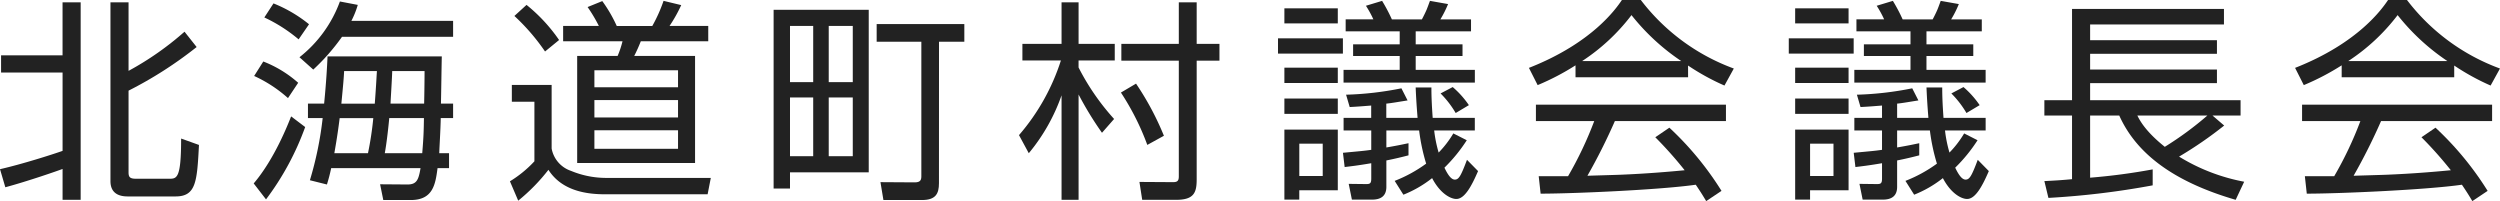
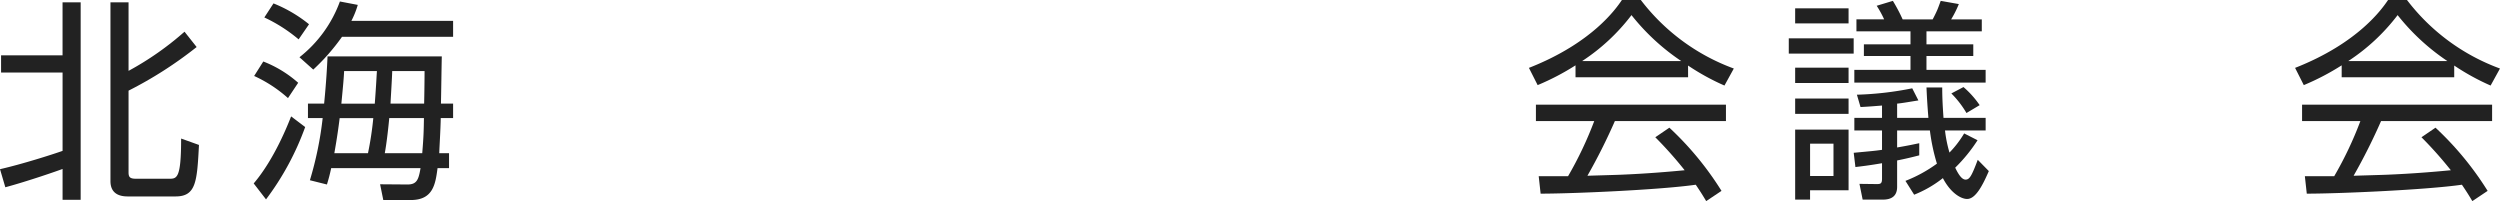
<svg xmlns="http://www.w3.org/2000/svg" id="レイヤー_1" data-name="レイヤー 1" width="149.185mm" height="12mm" viewBox="0 0 422.887 34.016">
  <defs>
    <style>.cls-1{isolation:isolate;}.cls-2{fill:#222;}</style>
  </defs>
  <g id="北海道町村議会議長会" class="cls-1">
    <g class="cls-1">
      <path class="cls-2" d="M1.056,37c3.78-.863,8.855-2.483,10.583-3.095V20.656H1.236V17.741h10.4V8.778H14.7v33.4H11.639V36.963c-.756.287-5.795,2.052-9.683,3.095ZM22.8,8.778v11.59a50.712,50.712,0,0,0,9.466-6.623l2.052,2.592A67.45,67.45,0,0,1,22.8,23.716V37.538c0,.828.252,1.08,1.3,1.08h5.542c1.333,0,2.052,0,2.052-6.8L34.712,32.9c-.324,6.155-.468,8.711-3.959,8.711H22.8c-.792,0-3.06,0-3.06-2.591V8.778Z" transform="translate(-1.056 -8.382)" />
      <path class="cls-2" d="M43.969,39.41C47.5,35.271,49.8,29.331,50.3,28.071l2.376,1.8a46.538,46.538,0,0,1-6.623,12.238Zm5.8-14.434a22.666,22.666,0,0,0-5.724-3.743l1.548-2.448a19.511,19.511,0,0,1,5.9,3.6Zm1.8-9.935a26.055,26.055,0,0,0-5.8-3.707l1.548-2.376a23.224,23.224,0,0,1,6.011,3.527Zm.143,3.024a21.286,21.286,0,0,0,6.84-9.431l3.023.576a14.891,14.891,0,0,1-1.08,2.7H77.7v2.7H58.906a35.547,35.547,0,0,1-4.859,5.543Zm5.364,18.753a28.432,28.432,0,0,1-.72,2.772l-2.88-.72a58.737,58.737,0,0,0,2.16-10.511H53.147V25.912h2.736c.36-3.672.5-6.227.576-7.991H75.788c-.035,1.151-.108,6.731-.144,7.991H77.7v2.447H75.609c-.036,2.052-.217,4.752-.252,5.94h1.655v2.519H75.069c-.36,2.736-.756,5.4-4.536,5.4H65.89l-.54-2.664,4.643.036c1.62,0,1.872-.9,2.2-2.772ZM63.3,34.3a55.177,55.177,0,0,0,.9-5.94H58.51c-.359,2.953-.791,5.292-.9,5.94Zm1.152-8.387c.216-2.844.288-4.391.36-5.508H59.266c-.071,1.332-.143,2.124-.467,5.508ZM66.9,28.359c-.108,1.153-.4,4-.756,5.94h6.335c.252-3.023.252-3.96.288-5.94Zm5.9-2.447c.036-1.44.072-4.176.072-5.508H67.4c-.037,1.3-.216,4.068-.288,5.508Z" transform="translate(-1.056 -8.382)" />
-       <path class="cls-2" d="M94.367,22.744V33.507a4.929,4.929,0,0,0,3.276,3.779,15.5,15.5,0,0,0,5.759,1.189h17.89l-.54,2.771H103.4c-2.879,0-7.235-.468-9.575-4.139a31.8,31.8,0,0,1-5.111,5.219l-1.4-3.276a19.365,19.365,0,0,0,4.139-3.383V25.588H87.636V22.744Zm-1.116-5.651a35.233,35.233,0,0,0-5.183-6.011L90.12,9.21a27.9,27.9,0,0,1,5.507,5.94Zm27.609-1.728H109.449a26.933,26.933,0,0,1-1.115,2.484h10.294V35.955H98.687V17.849h6.839a15.469,15.469,0,0,0,.828-2.484H96.311V12.774h6.047a25.932,25.932,0,0,0-1.908-3.2l2.484-1.007a23.686,23.686,0,0,1,2.448,4.211h6.011A25.559,25.559,0,0,0,113.3,8.526l2.987.72a24.546,24.546,0,0,1-1.979,3.528h6.551Zm-5.111,4.9H101.6v2.88h14.147Zm0,5.039H101.6v2.952h14.147Zm0,5.111H101.6v3.132h14.147Z" transform="translate(-1.056 -8.382)" />
-       <path class="cls-2" d="M148.006,10.038v27.5H134.688v2.737h-2.772V10.038Zm-9.394,2.736h-3.924v9.5h3.924Zm0,12.094h-3.924V34.8h3.924Zm6.694-12.094h-4.067v9.5h4.067Zm0,12.094h-4.067V34.8h4.067Zm14.579,14.506c0,1.8-.576,2.844-2.88,2.844H150.49l-.5-3.024,5.8.037c.9,0,1.116-.361,1.116-1.008V15.438h-7.559V12.449h14.83v2.989h-4.283Z" transform="translate(-1.056 -8.382)" />
-       <path class="cls-2" d="M187.462,30.843a56.705,56.705,0,0,1-3.959-6.479V42.182h-2.88V24.508A31.7,31.7,0,0,1,175.08,34.3l-1.656-3.06a36.149,36.149,0,0,0,7.091-12.634H174V15.8h6.623V8.778h2.88V15.8h6.119v2.808H183.5v1.188a39.975,39.975,0,0,0,6.011,8.711Zm7.667,2.052a43.232,43.232,0,0,0-4.463-8.855l2.555-1.512a48.138,48.138,0,0,1,4.716,8.82ZM203.48,8.778V15.8h3.852v2.844H203.48V38.727c0,2.2-.431,3.455-3.455,3.455h-5.76l-.467-3.024,5.687.036c.72,0,.972-.215.972-.971V18.641h-9.719V15.8h9.719V8.778Z" transform="translate(-1.056 -8.382)" />
-       <path class="cls-2" d="M228.215,14.861v2.592H217.236V14.861Zm-.864-5.075v2.556h-9.035V9.786Zm0,10.043V22.42h-9.035V19.829Zm0,5.219V27.64h-9.035V25.048Zm0,5.256V40.563h-6.516v1.583h-2.519V30.3ZM224.8,32.679h-3.96v5.472h3.96Zm24.369-.575a26.612,26.612,0,0,1-3.78,4.642c.721,1.513,1.261,2.017,1.765,2.017.683,0,1.044-.685,2.051-3.348l1.872,1.907c-1.043,2.412-2.232,4.716-3.671,4.716-1.008,0-2.773-.971-4.1-3.527a19.287,19.287,0,0,1-4.859,2.807l-1.476-2.339a23.486,23.486,0,0,0,5.327-2.916,32.7,32.7,0,0,1-1.188-5.616h-5.543v2.88c2.088-.36,2.664-.5,3.744-.719v2.051c-1.116.287-2.124.539-3.744.864v4.463c0,1.584-.972,2.16-2.412,2.16h-3.419l-.54-2.663,2.951.036c.648,0,.864-.109.864-.937V35.99c-2.34.4-3.311.5-4.5.649l-.288-2.412c2.663-.252,3.6-.324,4.787-.5V30.447h-4.679V28.323H233V26.235c-1.368.109-2.2.181-3.636.253l-.611-2.087a54.546,54.546,0,0,0,9.359-1.081l1.043,2.052c-1.619.252-2.555.432-3.6.54v2.411h5.291c-.216-2.735-.252-3.563-.324-5.147h2.664c0,1.3.036,2.592.217,5.147h7.126v2.124h-6.875a22.058,22.058,0,0,0,.756,3.744,17.288,17.288,0,0,0,2.484-3.24Zm-15.8-20.447a17.587,17.587,0,0,0-1.26-2.3l2.735-.828a28.8,28.8,0,0,1,1.655,3.131h5.077c.215-.395.539-1.043.791-1.619.252-.612.468-1.26.576-1.512l3.06.541a18.174,18.174,0,0,1-1.3,2.59h5.184v2.017h-9.359v2.2h7.92v1.98h-7.92v2.34h10.007v2.16H228.323v-2.16h9.5v-2.34h-7.882v-1.98h7.882v-2.2h-9.142V11.657ZM247.292,27.5a16.269,16.269,0,0,0-2.555-3.312l2.051-1.079a15.567,15.567,0,0,1,2.737,3.059Z" transform="translate(-1.056 -8.382)" />
      <path class="cls-2" d="M286.605,21.448H267.564V19.433a41.772,41.772,0,0,1-6.408,3.347l-1.475-2.916c10.726-4.211,14.758-10.042,15.729-11.482h3.2a34.839,34.839,0,0,0,15.729,11.591l-1.583,2.88a38.983,38.983,0,0,1-6.156-3.384Zm-3.167,8.532a52.591,52.591,0,0,1,8.819,10.69L289.665,42.4c-.576-.972-1.008-1.656-1.763-2.772-6.012.864-20.7,1.512-26.242,1.512l-.324-2.951H266.3a61.8,61.8,0,0,0,4.428-9.324h-9.864V26.092h32.145v2.771h-18.79a98.378,98.378,0,0,1-4.644,9.251c.9-.036,4.932-.143,5.688-.179,4.39-.181,8.1-.5,10.762-.756a66.04,66.04,0,0,0-4.967-5.579Zm2.015-11.267a36.848,36.848,0,0,1-8.422-7.775,33.5,33.5,0,0,1-8.352,7.775Z" transform="translate(-1.056 -8.382)" />
      <path class="cls-2" d="M314.615,14.861v2.592H303.637V14.861Zm-.864-5.075v2.556h-9.035V9.786Zm0,10.043V22.42h-9.035V19.829Zm0,5.219V27.64h-9.035V25.048Zm0,5.256V40.563h-6.514v1.583h-2.521V30.3ZM311.2,32.679h-3.959v5.472H311.2Zm24.369-.575a26.612,26.612,0,0,1-3.78,4.642c.72,1.513,1.26,2.017,1.764,2.017.684,0,1.044-.685,2.052-3.348l1.871,1.907c-1.043,2.412-2.232,4.716-3.671,4.716-1.008,0-2.771-.971-4.1-3.527a19.306,19.306,0,0,1-4.86,2.807l-1.475-2.339a23.507,23.507,0,0,0,5.327-2.916,32.684,32.684,0,0,1-1.189-5.616h-5.543v2.88c2.088-.36,2.664-.5,3.743-.719v2.051c-1.115.287-2.123.539-3.743.864v4.463c0,1.584-.971,2.16-2.412,2.16h-3.419l-.54-2.663,2.951.036c.649,0,.865-.109.865-.937V35.99c-2.34.4-3.312.5-4.5.649l-.289-2.412c2.664-.252,3.6-.324,4.788-.5V30.447h-4.68V28.323h4.68V26.235c-1.369.109-2.2.181-3.636.253l-.611-2.087a54.548,54.548,0,0,0,9.358-1.081l1.044,2.052c-1.62.252-2.556.432-3.6.54v2.411h5.291c-.216-2.735-.252-3.563-.323-5.147h2.663c0,1.3.036,2.592.216,5.147h7.128v2.124h-6.876a22.058,22.058,0,0,0,.756,3.744,17.244,17.244,0,0,0,2.484-3.24Zm-15.8-20.447a17.469,17.469,0,0,0-1.26-2.3l2.736-.828a28.8,28.8,0,0,1,1.655,3.131h5.076c.216-.395.539-1.043.791-1.619.253-.612.469-1.26.576-1.512l3.06.541a18.129,18.129,0,0,1-1.3,2.59h5.183v2.017h-9.358v2.2h7.919v1.98h-7.919v2.34h10.007v2.16h-22.21v-2.16h9.5v-2.34h-7.883v-1.98h7.883v-2.2h-9.143V11.657ZM333.693,27.5a16.264,16.264,0,0,0-2.556-3.312l2.052-1.079a15.6,15.6,0,0,1,2.736,3.059Z" transform="translate(-1.056 -8.382)" />
-       <path class="cls-2" d="M377.288,29.619a66.639,66.639,0,0,1-7.631,5.256,32.359,32.359,0,0,0,11.014,4.247l-1.439,3.06c-10.763-3.132-16.882-7.991-19.69-14.254h-4.931V38.439a103.493,103.493,0,0,0,10.583-1.405v2.7a138.444,138.444,0,0,1-17.638,2.124l-.684-2.843c1.476-.073,2.843-.145,4.679-.324V27.928h-4.679V25.336h4.679V9.894h25.7v2.628H354.611v2.664h21.453v2.3H354.611v2.663h21.453v2.3H354.611v2.88H380.06v2.592h-4.752ZM362.6,27.928c.431.863,1.4,2.7,4.643,5.291a55.83,55.83,0,0,0,7.2-5.291Z" transform="translate(-1.056 -8.382)" />
      <path class="cls-2" d="M416.2,21.448H397.163V19.433a41.825,41.825,0,0,1-6.407,3.347l-1.475-2.916c10.726-4.211,14.757-10.042,15.729-11.482h3.2a34.842,34.842,0,0,0,15.73,11.591l-1.584,2.88a39.027,39.027,0,0,1-6.156-3.384Zm-3.167,8.532a52.558,52.558,0,0,1,8.819,10.69L419.264,42.4c-.575-.972-1.008-1.656-1.764-2.772-6.01.864-20.7,1.512-26.24,1.512l-.324-2.951H395.9a61.645,61.645,0,0,0,4.426-9.324h-9.862V26.092h32.144v2.771H403.823a98.63,98.63,0,0,1-4.644,9.251c.9-.036,4.932-.143,5.687-.179,4.392-.181,8.1-.5,10.763-.756a65.942,65.942,0,0,0-4.968-5.579Zm2.016-11.267a36.885,36.885,0,0,1-8.423-7.775,33.462,33.462,0,0,1-8.351,7.775Z" transform="translate(-1.056 -8.382)" />
    </g>
  </g>
</svg>